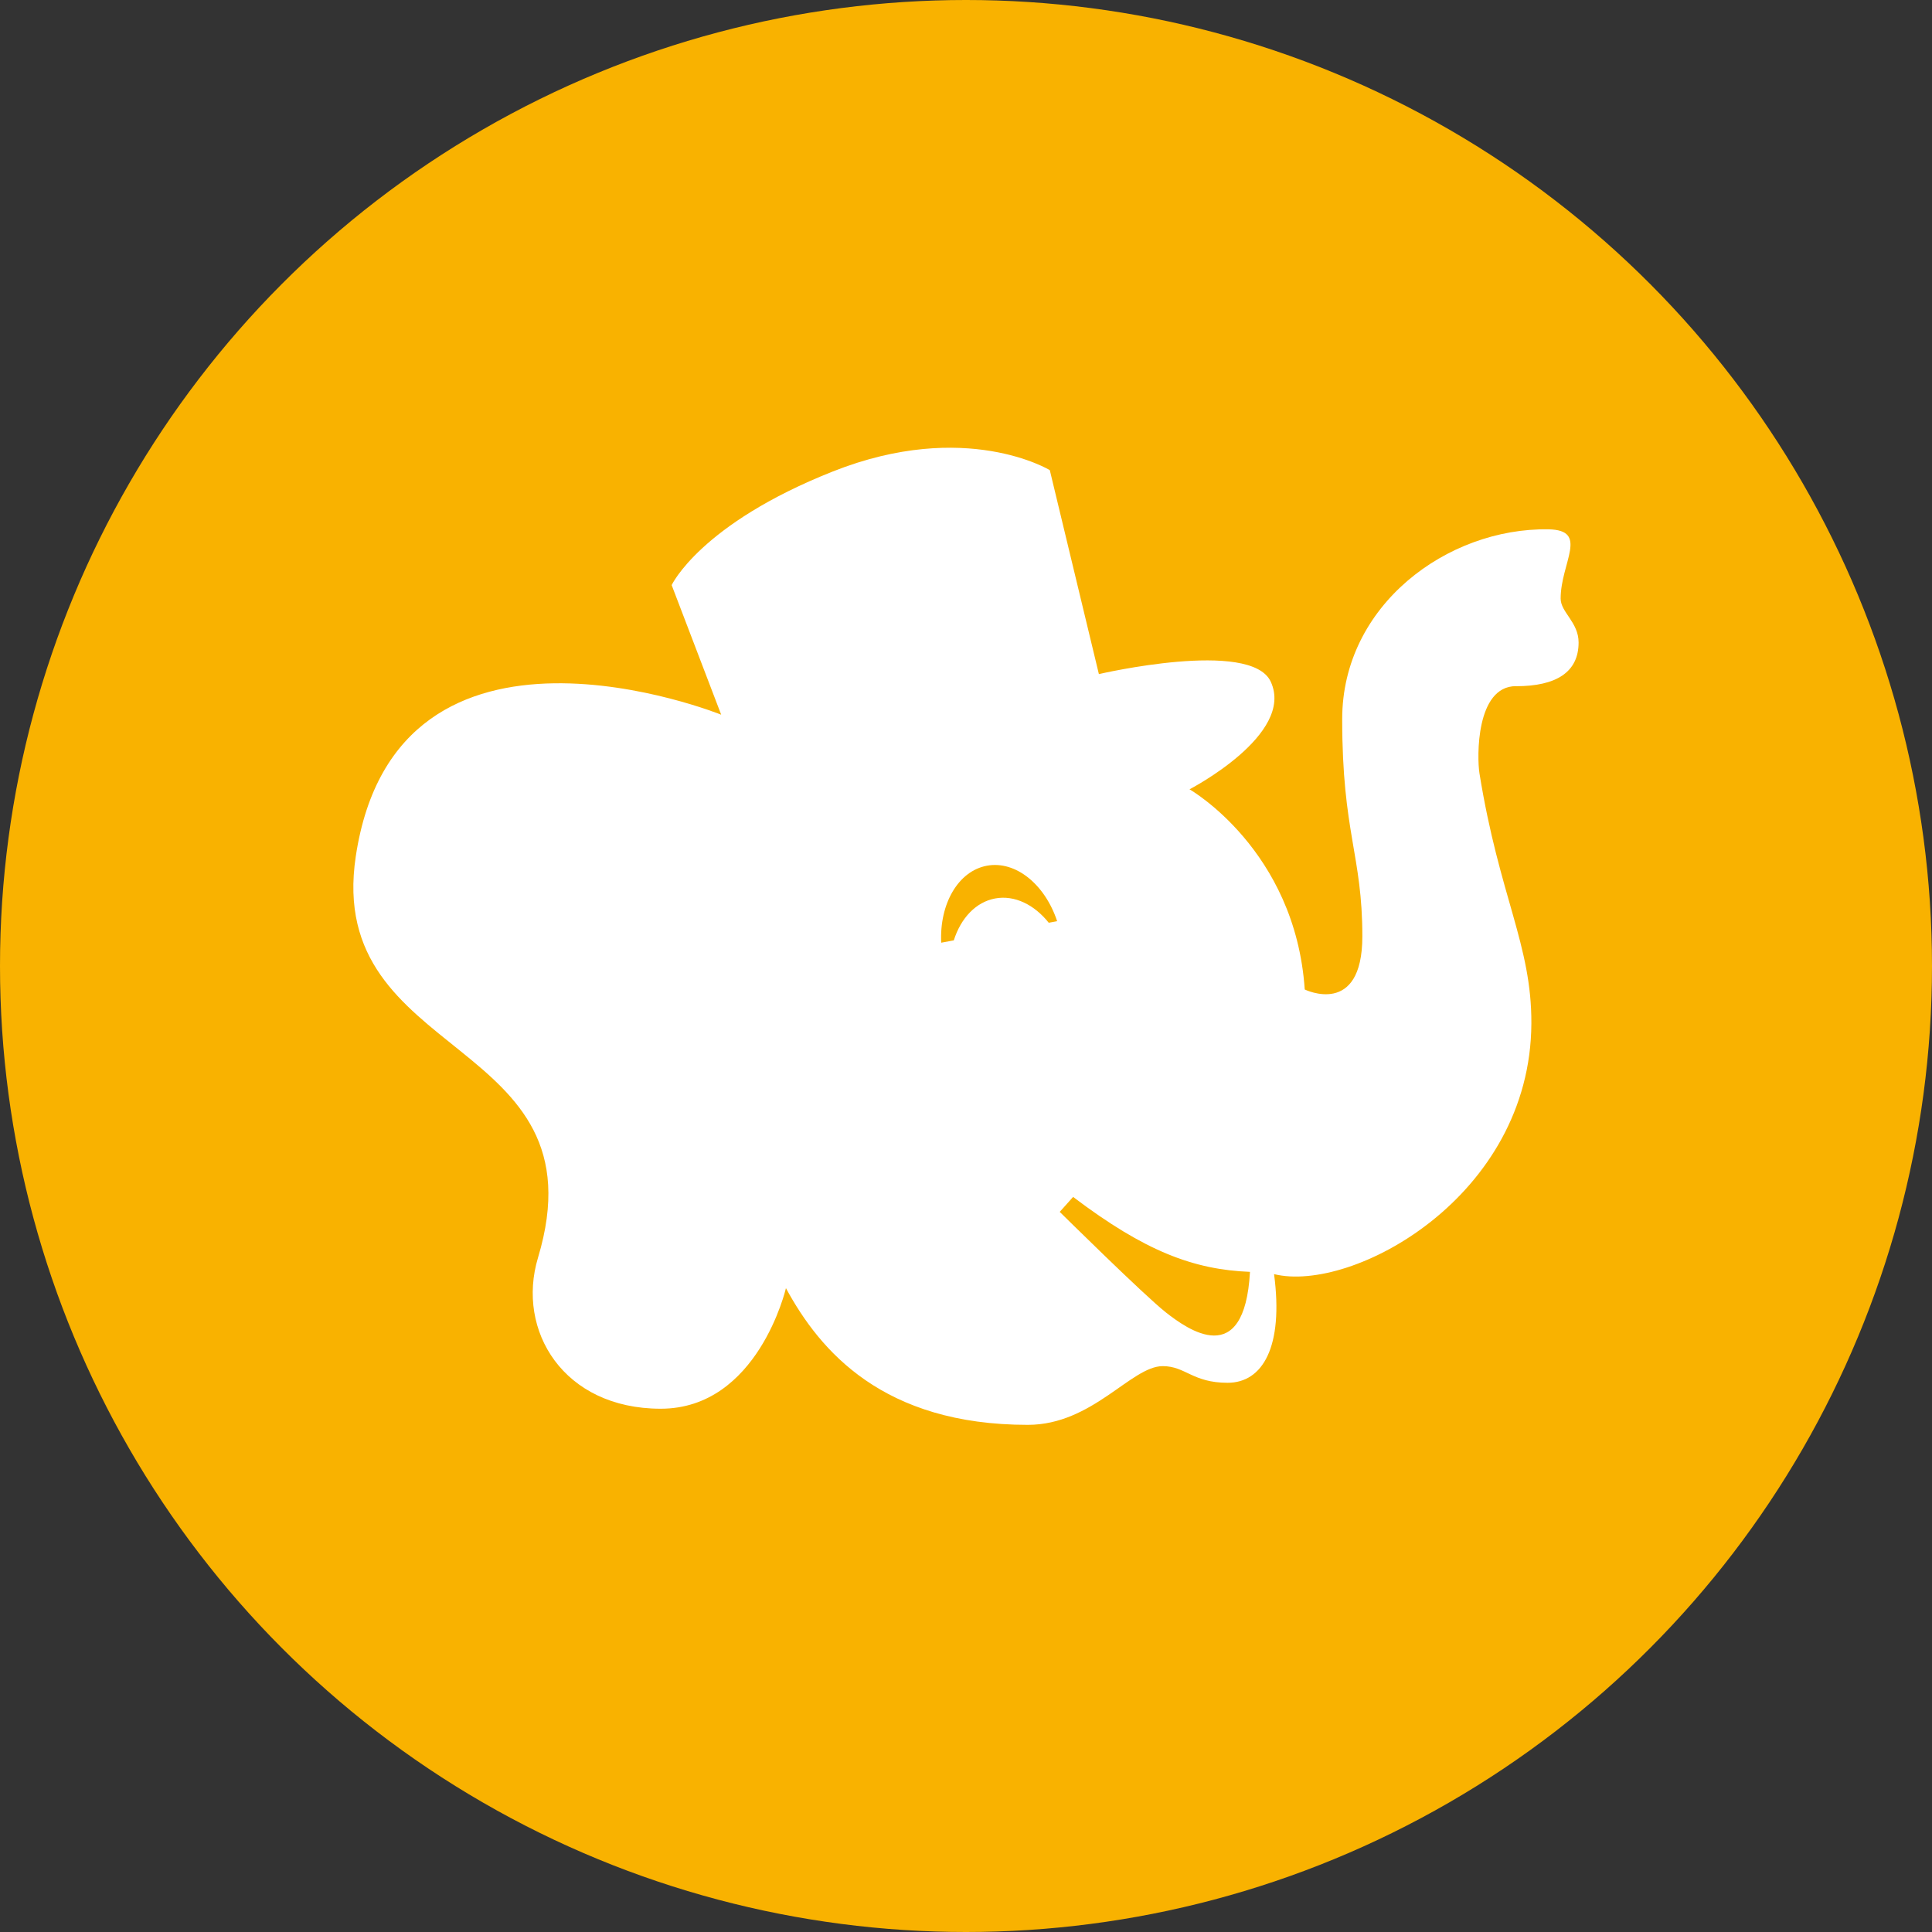
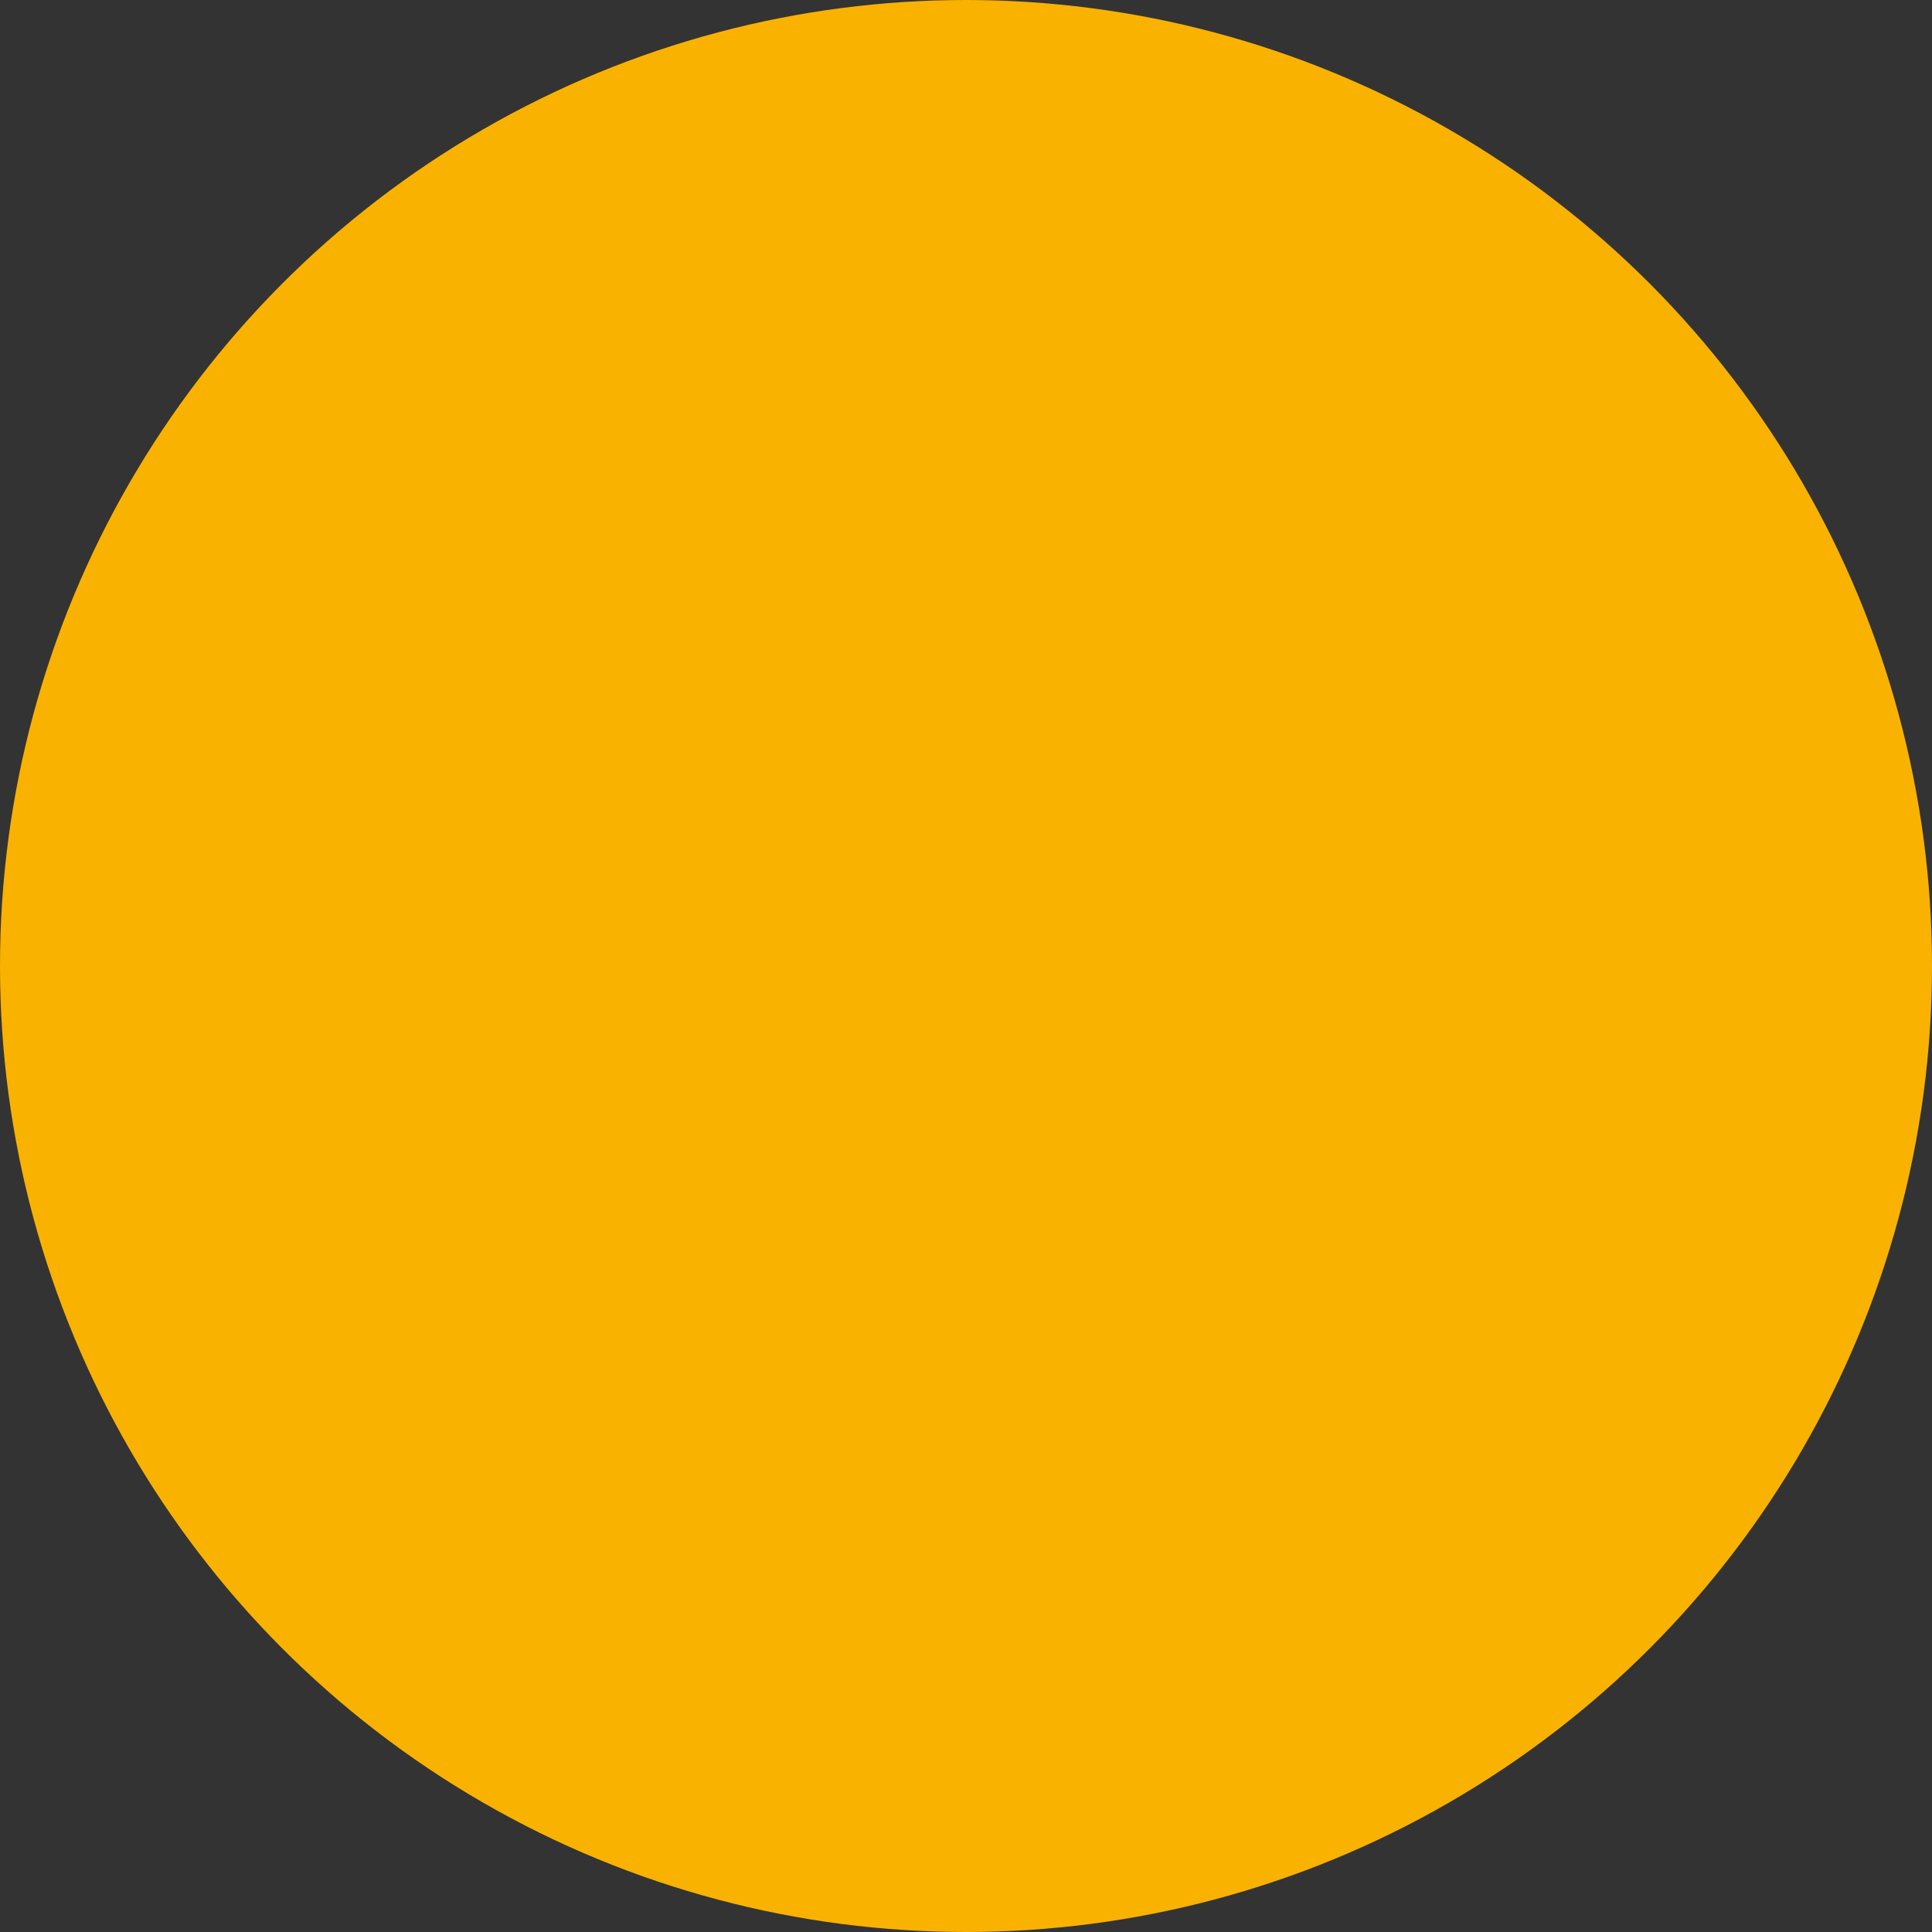
<svg xmlns="http://www.w3.org/2000/svg" viewBox="0 0 595.28 595.28">
  <rect x="0" y="0" width="595.28" height="595.28" fill="#333333" stroke="none" />
  <defs>
    <style>
      .c {
        fill: none;
      }

      .c, .d, .e {
        stroke-width: 0px;
      }

      .d {
        fill: #f9b200;
      }

      .e {
        fill: #fff;
      }
    </style>
  </defs>
  <g id="a" data-name="HG">
    <circle class="d" cx="297.64" cy="297.64" r="297.64" />
    <line class="c" x1="298.15" y1="270.23" x2="297.64" y2="270.42" />
    <line class="c" x1="270.97" y1="280.58" x2="270.43" y2="280.79" />
  </g>
  <g id="b" data-name="FG">
-     <path class="e" d="m467.13,211.43c12.41,0,19.26-4.35,19.26-13.47,0-6.25-5.53-9.31-5.53-13.53,0-11.07,8.9-21.13-3.79-21.34-31.12-.49-63.52,23.38-63.52,58.48s6.21,41.82,6.21,66.92-17.75,16.39-17.75,16.39c-2.91-43.06-35.5-61.68-35.5-61.68,0,0,32.59-16.87,25.02-33.17-6.14-13.23-52.95-2.33-52.95-2.33l-15.12-62.84s-25.93-15.8-66.83.4c-40.91,16.2-49.68,35.02-49.68,35.02l15.26,39.93s-99.94-40.34-112.59,43.64c-9.6,63.71,76.8,54.99,56.15,123.65-6.77,22.49,7.85,46.55,37.81,46.55s38.58-37.15,38.58-37.15c10.53,19.44,29.97,42.12,74.52,42.12,19.98,0,31.87-18.09,41.58-18.09,7.02,0,9.17,5.13,19.98,5.13s17.29-11.07,14.32-33.48c24.02,5.94,79.03-23.81,79.28-77.24.11-24.21-9.89-39.13-16-77.1-.77-4.79-1.15-26.83,11.28-26.83Zm-143.99,72.89c-4.45-5.57-10.52-8.6-16.52-7.49-5.99,1.11-10.58,6.11-12.74,12.91l-3.88.72c-.57-11.91,5.2-22.07,14.08-23.72,8.87-1.64,17.9,5.77,21.64,17.09l-2.58.48Zm36.11,120.07c-6.59-5.15-32.73-30.99-32.73-30.99l4.12-4.61c22.11,16.75,37.14,22.41,54.5,23.09-1.7,30.49-19.3,17.66-25.9,12.51Z" />
-   </g>
+     </g>
</svg>